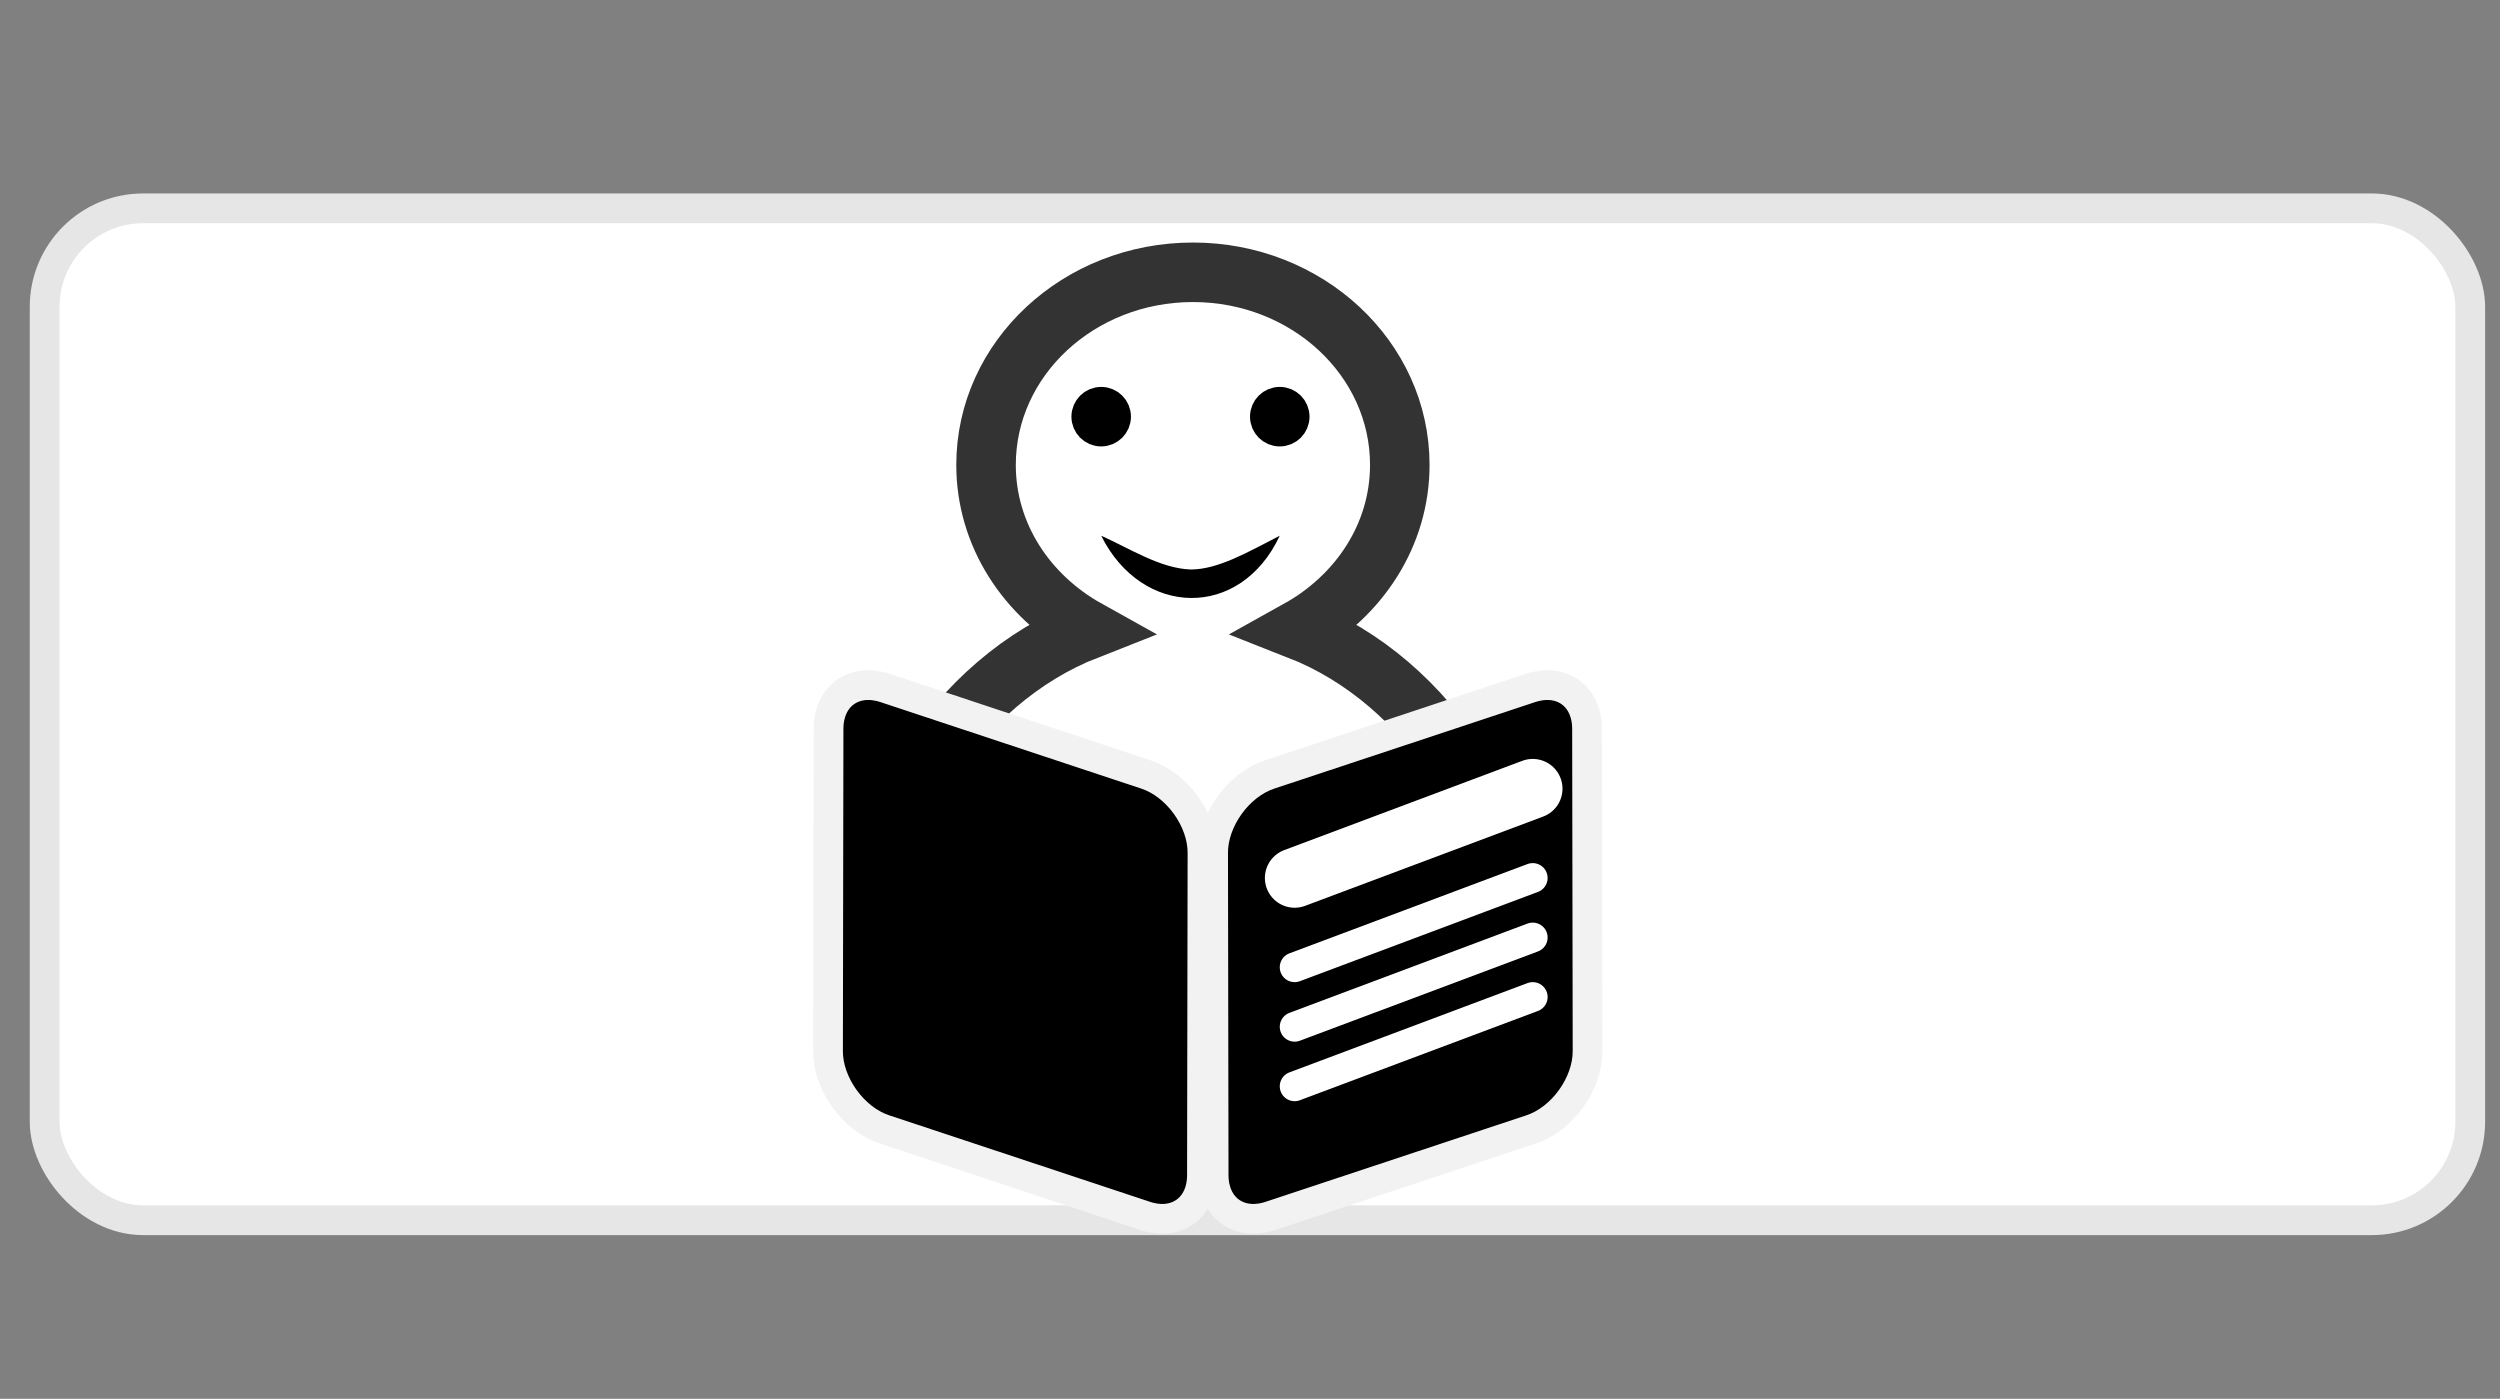
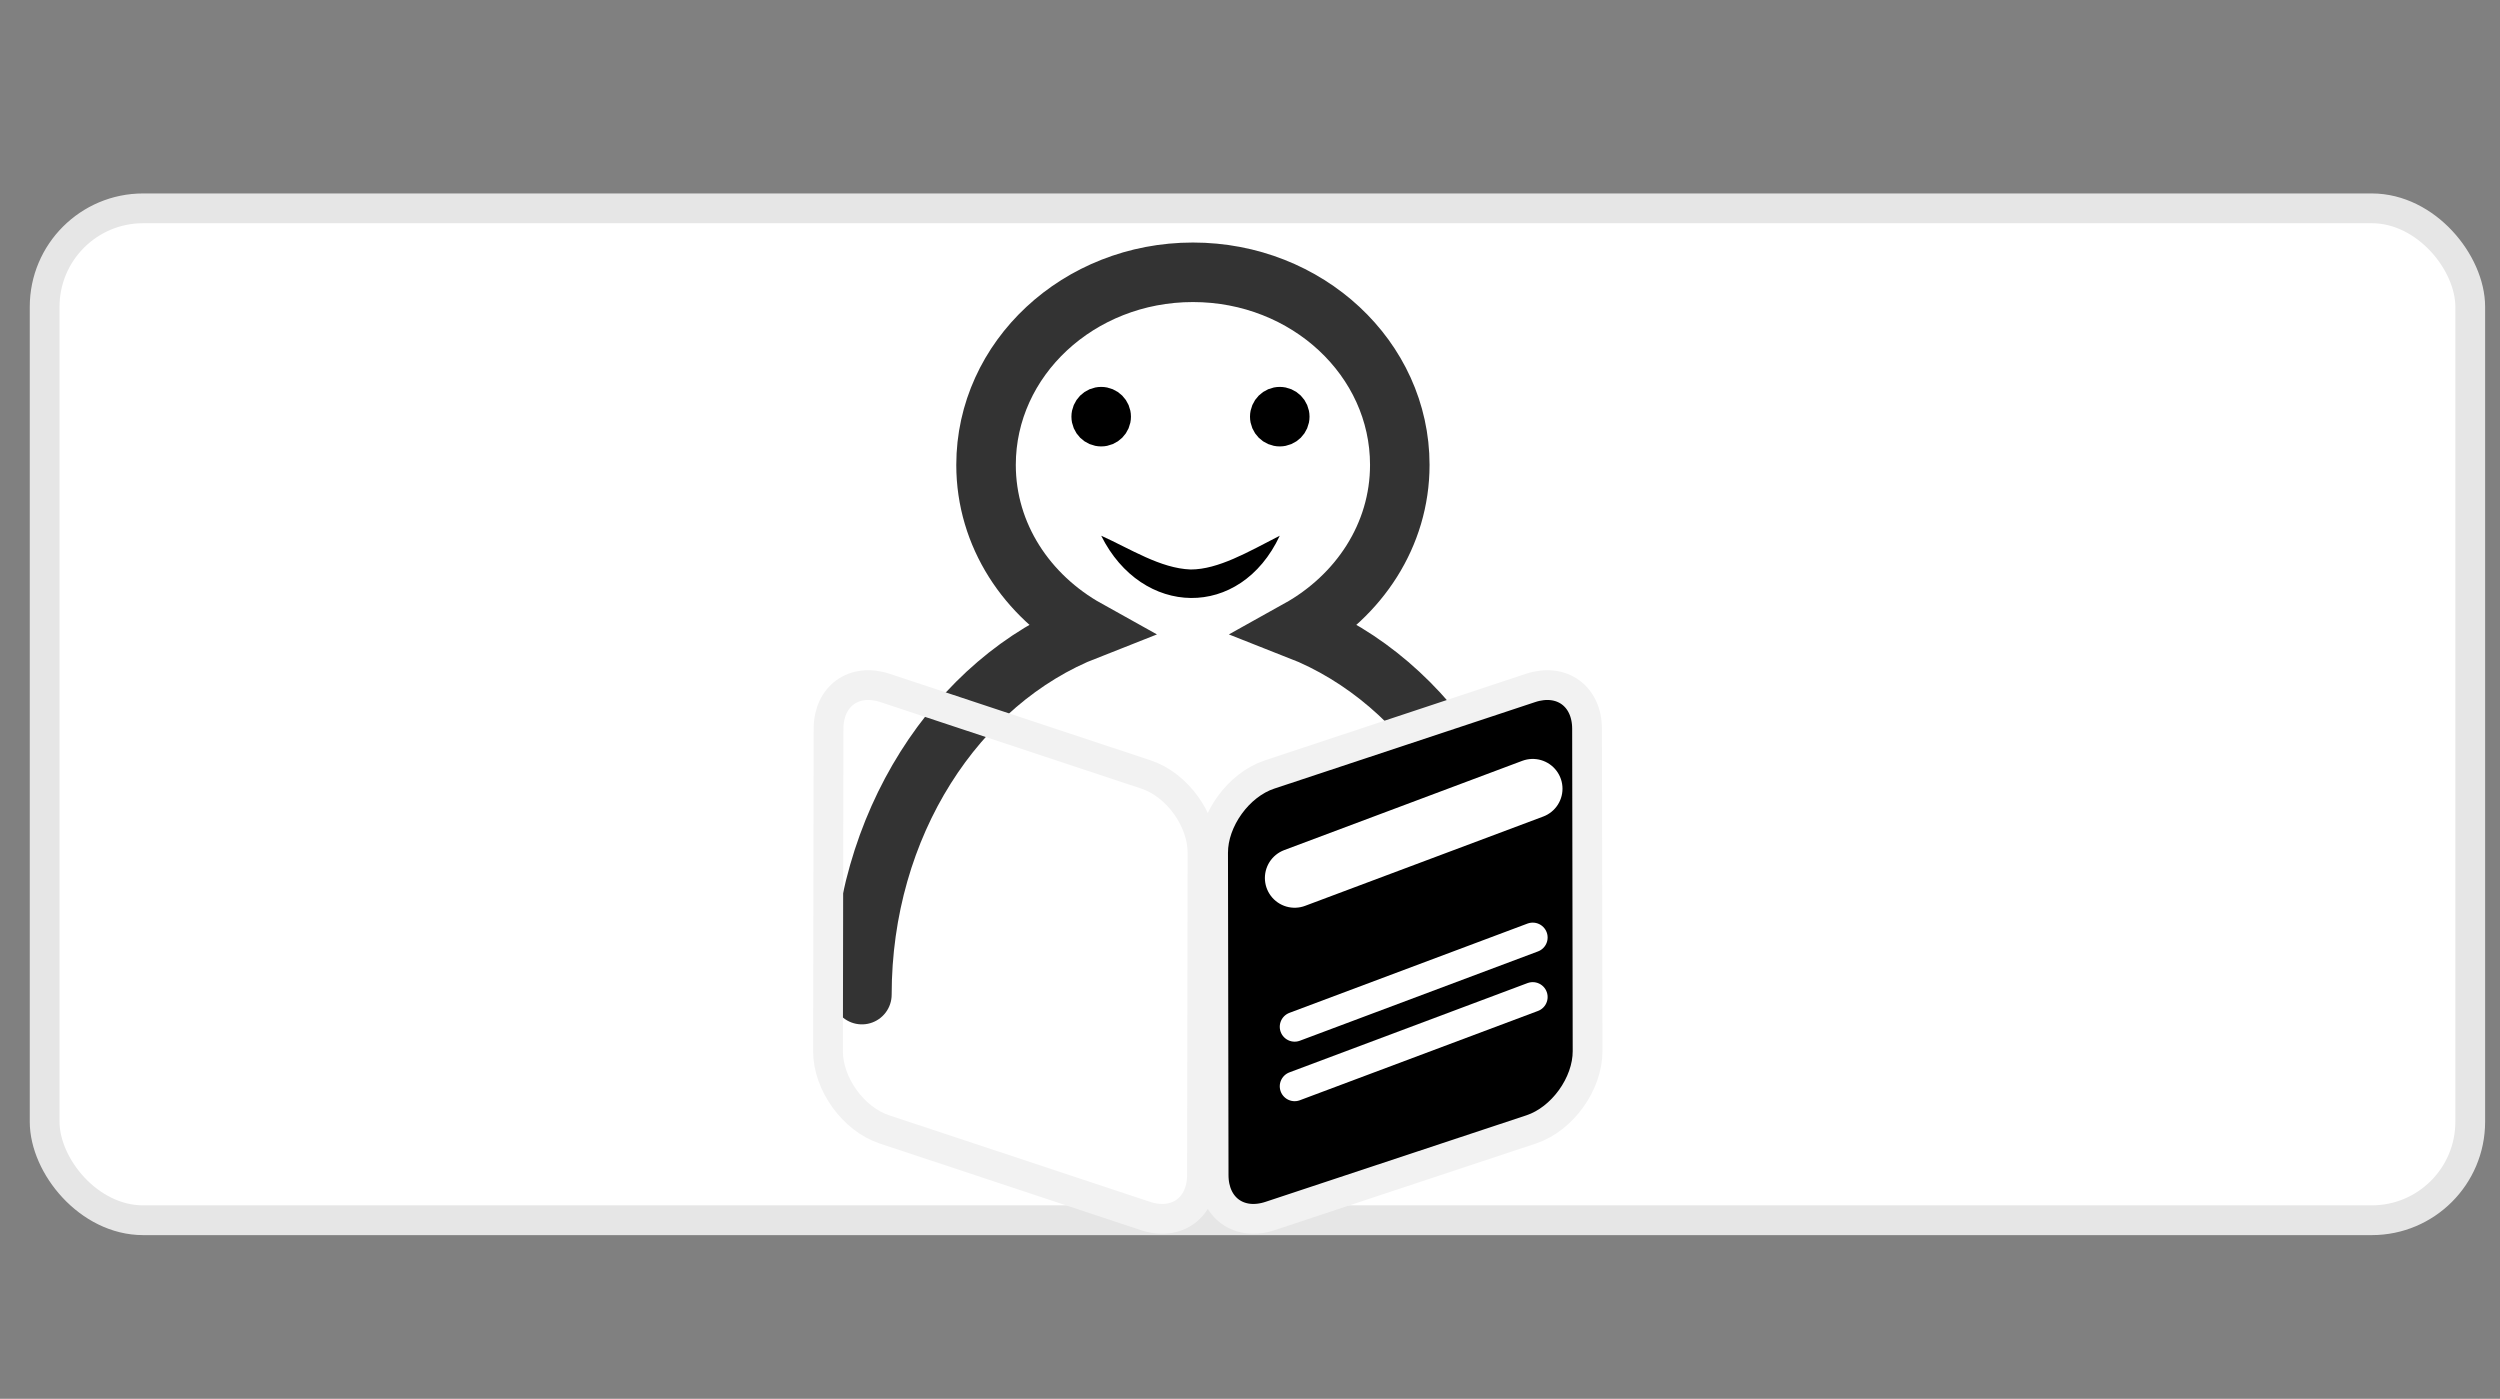
<svg xmlns="http://www.w3.org/2000/svg" width="84" height="47" viewBox="0 0 84 47">
  <rect x="0" y="0" width="84" height="47" fill="#808080" stroke="none" />
  <defs>
    <style>
      .uuid-e2a7482a-2ed1-4130-a043-c500c3e389f5 {
        stroke: #e6e6e6;
      }

      .uuid-e2a7482a-2ed1-4130-a043-c500c3e389f5, .uuid-dec621e7-3471-4ea2-bc1b-dc936386844f {
        fill: #fff;
      }

      .uuid-e2a7482a-2ed1-4130-a043-c500c3e389f5, .uuid-dec621e7-3471-4ea2-bc1b-dc936386844f, .uuid-026ca2fa-e9e1-4755-b58f-f5a67b737a2e, .uuid-ed03491d-2e54-4996-aa23-34d8b1fa7d1b, .uuid-a9d67048-fd43-4e55-8324-7e84904c9b6f {
        stroke-linecap: round;
      }

      .uuid-f70233ef-e68e-4f0d-8e9d-aa55f1572122 {
        stroke-linecap: square;
      }

      .uuid-f70233ef-e68e-4f0d-8e9d-aa55f1572122, .uuid-fc8c2f25-dce0-43a8-8772-08d1b2bc7c85 {
        stroke: #f2f2f2;
      }

      .uuid-f70233ef-e68e-4f0d-8e9d-aa55f1572122, .uuid-fc8c2f25-dce0-43a8-8772-08d1b2bc7c85, .uuid-026ca2fa-e9e1-4755-b58f-f5a67b737a2e, .uuid-a9d67048-fd43-4e55-8324-7e84904c9b6f {
        fill: none;
      }

      .uuid-dec621e7-3471-4ea2-bc1b-dc936386844f {
        stroke: #333;
      }

      .uuid-dec621e7-3471-4ea2-bc1b-dc936386844f, .uuid-026ca2fa-e9e1-4755-b58f-f5a67b737a2e {
        stroke-width: 2px;
      }

      .uuid-026ca2fa-e9e1-4755-b58f-f5a67b737a2e, .uuid-a9d67048-fd43-4e55-8324-7e84904c9b6f {
        stroke: #fff;
      }

      .uuid-ed03491d-2e54-4996-aa23-34d8b1fa7d1b {
        stroke: #000;
      }
    </style>
  </defs>
  <g id="uuid-32c82887-2f1d-4ba8-ae3d-073f86949afc" data-name="bg">
    <rect class="uuid-e2a7482a-2ed1-4130-a043-c500c3e389f5" x="1.5" y="7" width="81.5" height="34" rx="3.309" ry="3.309" />
  </g>
  <g id="uuid-89dcbcdf-1e97-469d-b856-a5ed77a51a67" data-name="easy to read">
    <path class="uuid-dec621e7-3471-4ea2-bc1b-dc936386844f" d="M51.204,33.419c0-5.704-3.174-10.535-7.575-12.26,2.03-1.13,3.404-3.176,3.404-5.538,0-3.575-3.112-6.472-6.951-6.472s-6.951,2.898-6.951,6.472c0,2.362,1.374,4.408,3.404,5.538-4.401,1.725-7.575,6.556-7.575,12.26" />
    <g>
      <g>
-         <path d="M38.509,26.024c1.044.346,1.897,1.53,1.895,2.63l-.018,10.832c-.002,1.1-.858,1.717-1.902,1.37l-8.768-2.908c-1.044-.346-1.897-1.53-1.895-2.63l.018-10.832c.002-1.1.858-1.717,1.902-1.37l8.768,2.908Z" />
        <path class="uuid-f70233ef-e68e-4f0d-8e9d-aa55f1572122" d="M38.509,26.024c1.044.346,1.897,1.53,1.895,2.63l-.018,10.832c-.002,1.1-.858,1.717-1.902,1.37l-8.768-2.908c-1.044-.346-1.897-1.53-1.895-2.63l.018-10.832c.002-1.1.858-1.717,1.902-1.37l8.768,2.908Z" />
      </g>
      <g>
        <path d="M42.655,26.024c-1.044.346-1.897,1.53-1.895,2.63l.018,10.832c.002,1.1.858,1.717,1.902,1.37l8.768-2.908c1.044-.346,1.897-1.53,1.895-2.63l-.018-10.832c-.002-1.1-.858-1.717-1.902-1.37l-8.768,2.908Z" />
        <path class="uuid-fc8c2f25-dce0-43a8-8772-08d1b2bc7c85" d="M42.655,26.024c-1.044.346-1.897,1.53-1.895,2.63l.018,10.832c.002,1.1.858,1.717,1.902,1.37l8.768-2.908c1.044-.346,1.897-1.53,1.895-2.63l-.018-10.832c-.002-1.1-.858-1.717-1.902-1.37l-8.768,2.908Z" />
      </g>
    </g>
    <g id="uuid-494c27c0-fb2c-4674-8396-8c5e05b0eb2c" data-name="lines">
      <line class="uuid-026ca2fa-e9e1-4755-b58f-f5a67b737a2e" x1="43.5" y1="29.5" x2="51.5" y2="26.5" />
-       <line class="uuid-a9d67048-fd43-4e55-8324-7e84904c9b6f" x1="43.5" y1="32.5" x2="51.5" y2="29.5" />
      <line class="uuid-a9d67048-fd43-4e55-8324-7e84904c9b6f" x1="43.5" y1="34.5" x2="51.5" y2="31.5" />
      <line class="uuid-a9d67048-fd43-4e55-8324-7e84904c9b6f" x1="43.5" y1="36.5" x2="51.5" y2="33.5" />
    </g>
    <g id="uuid-9b8b9adf-17ce-43a7-a1a3-9c7d2102bf64" data-name="face">
      <path d="M37,18c.983.442,1.989,1.099,3.008,1.135.923-.001,1.92-.584,2.992-1.135-1.325,2.834-4.634,2.745-6,0h0Z" />
      <circle class="uuid-ed03491d-2e54-4996-aa23-34d8b1fa7d1b" cx="37" cy="14" r=".5" />
      <circle class="uuid-ed03491d-2e54-4996-aa23-34d8b1fa7d1b" cx="43" cy="14" r=".5" />
    </g>
  </g>
</svg>